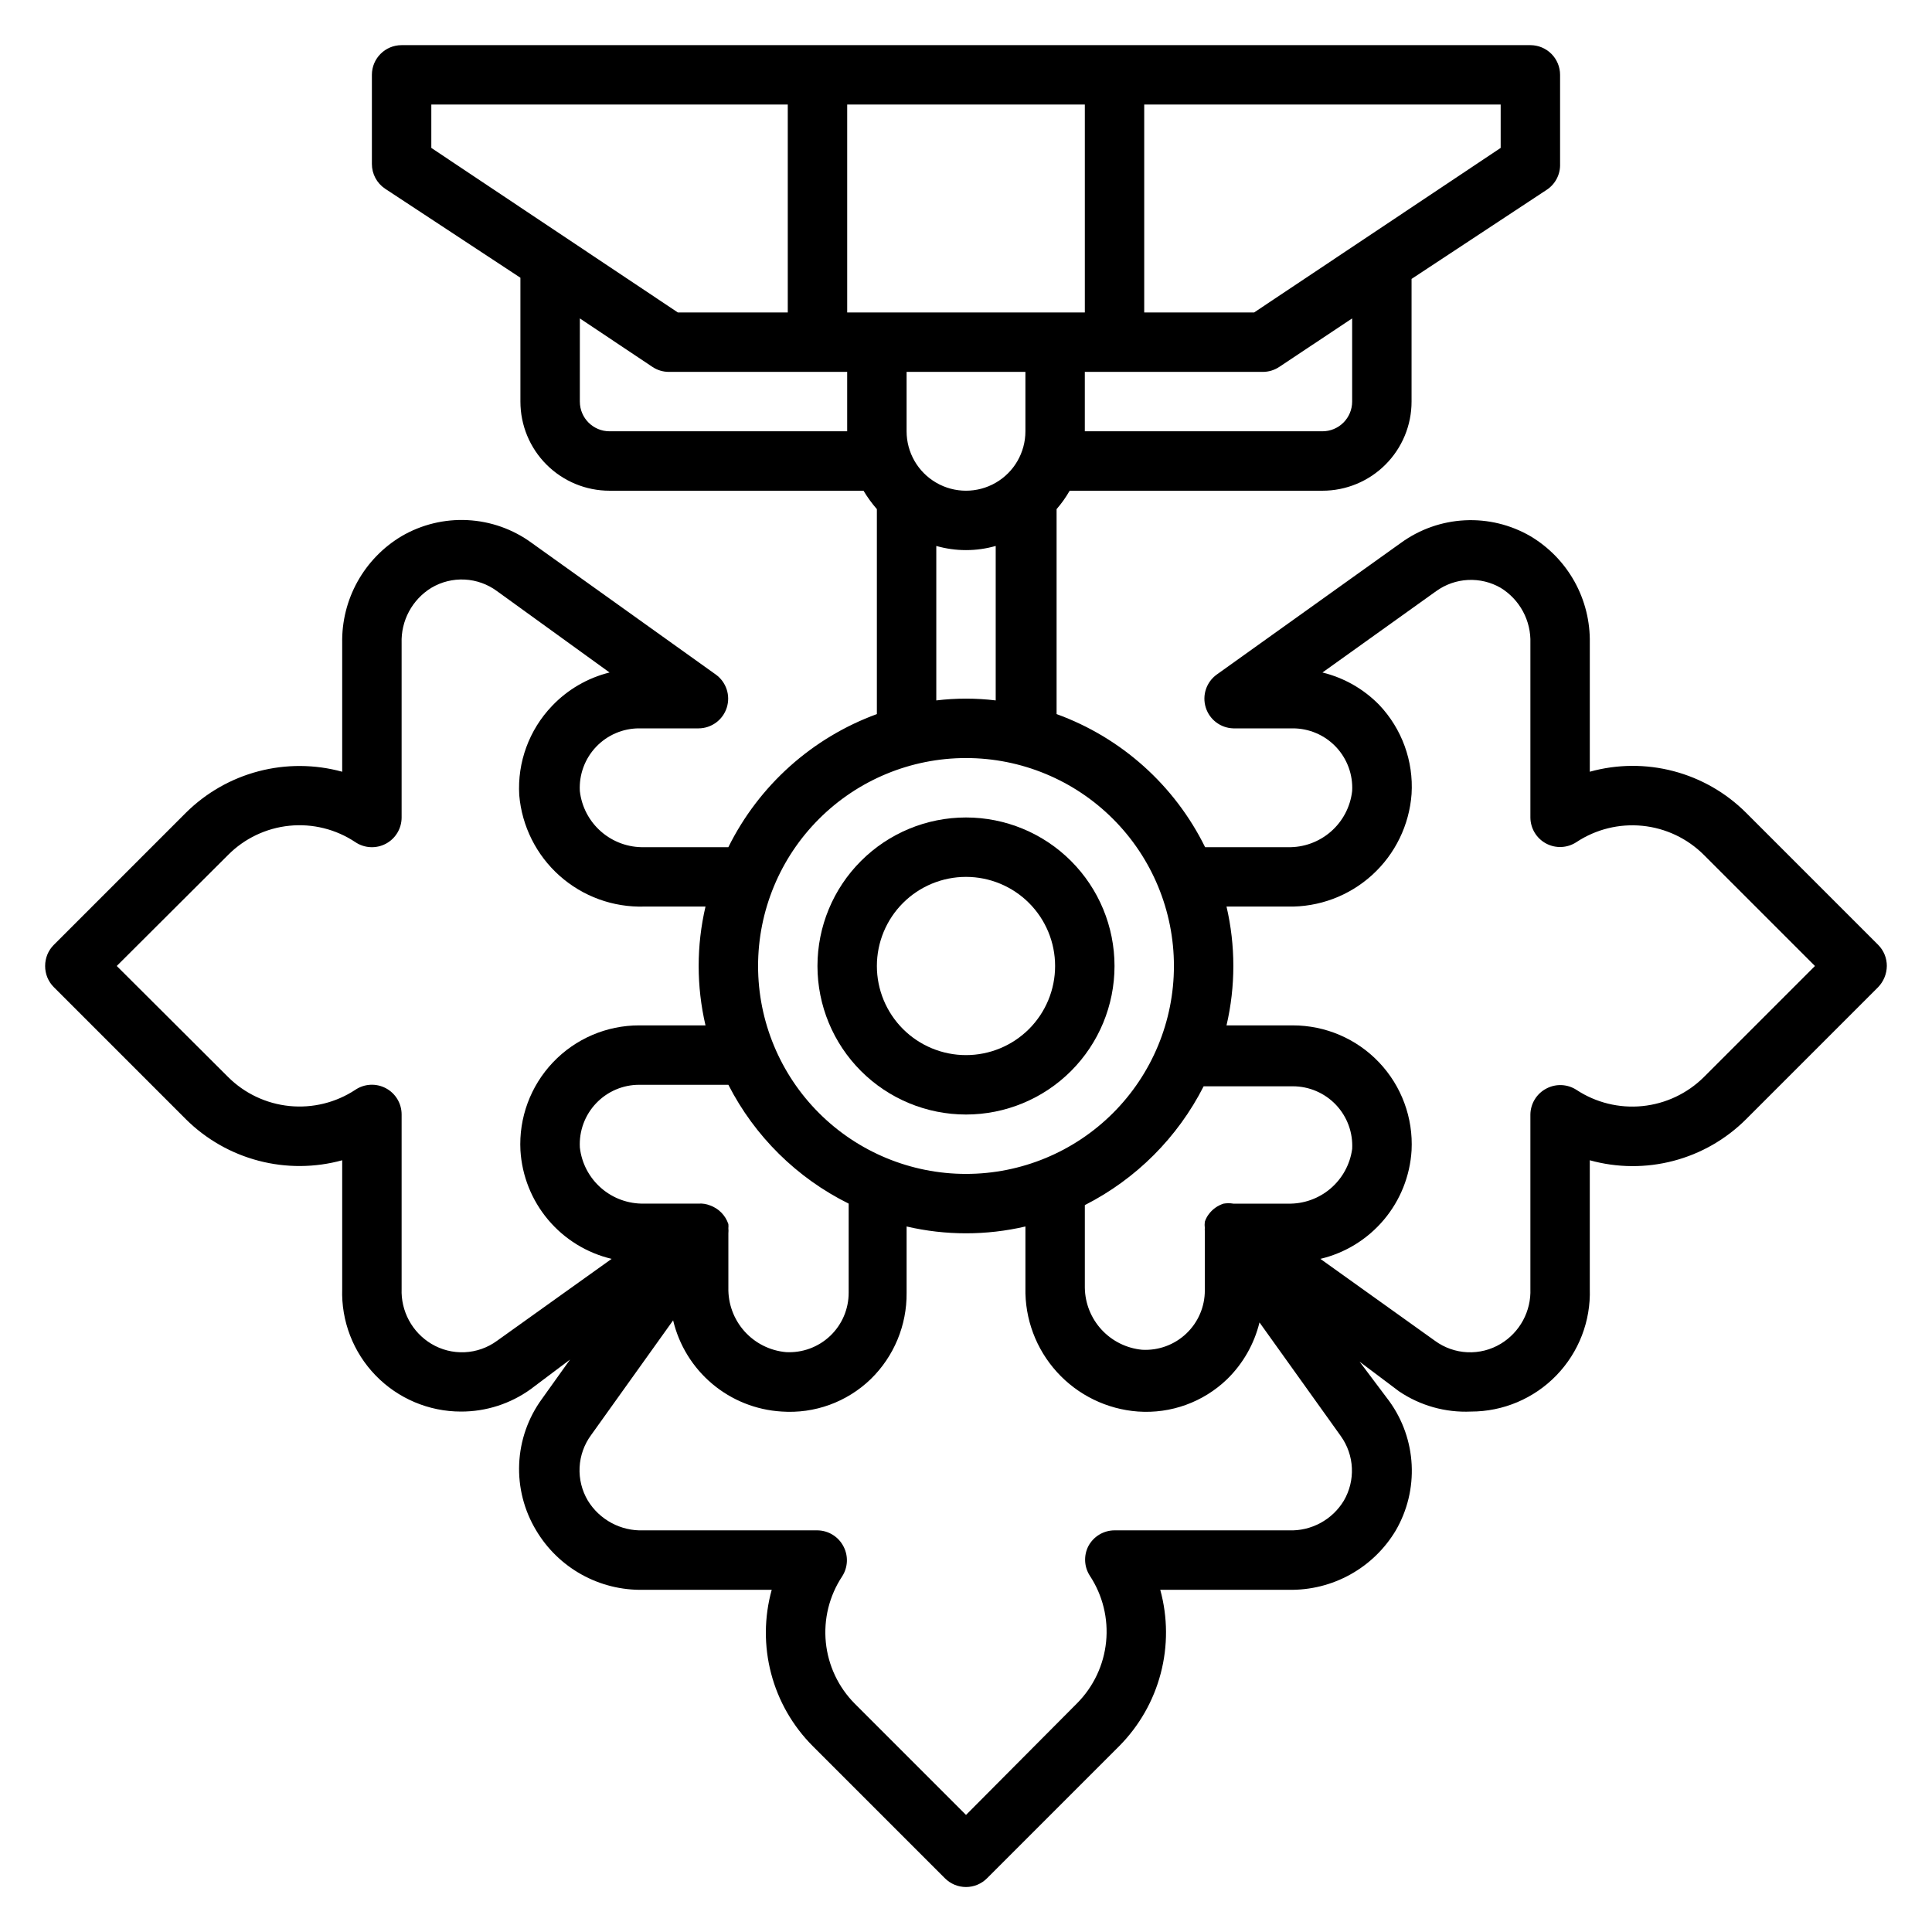
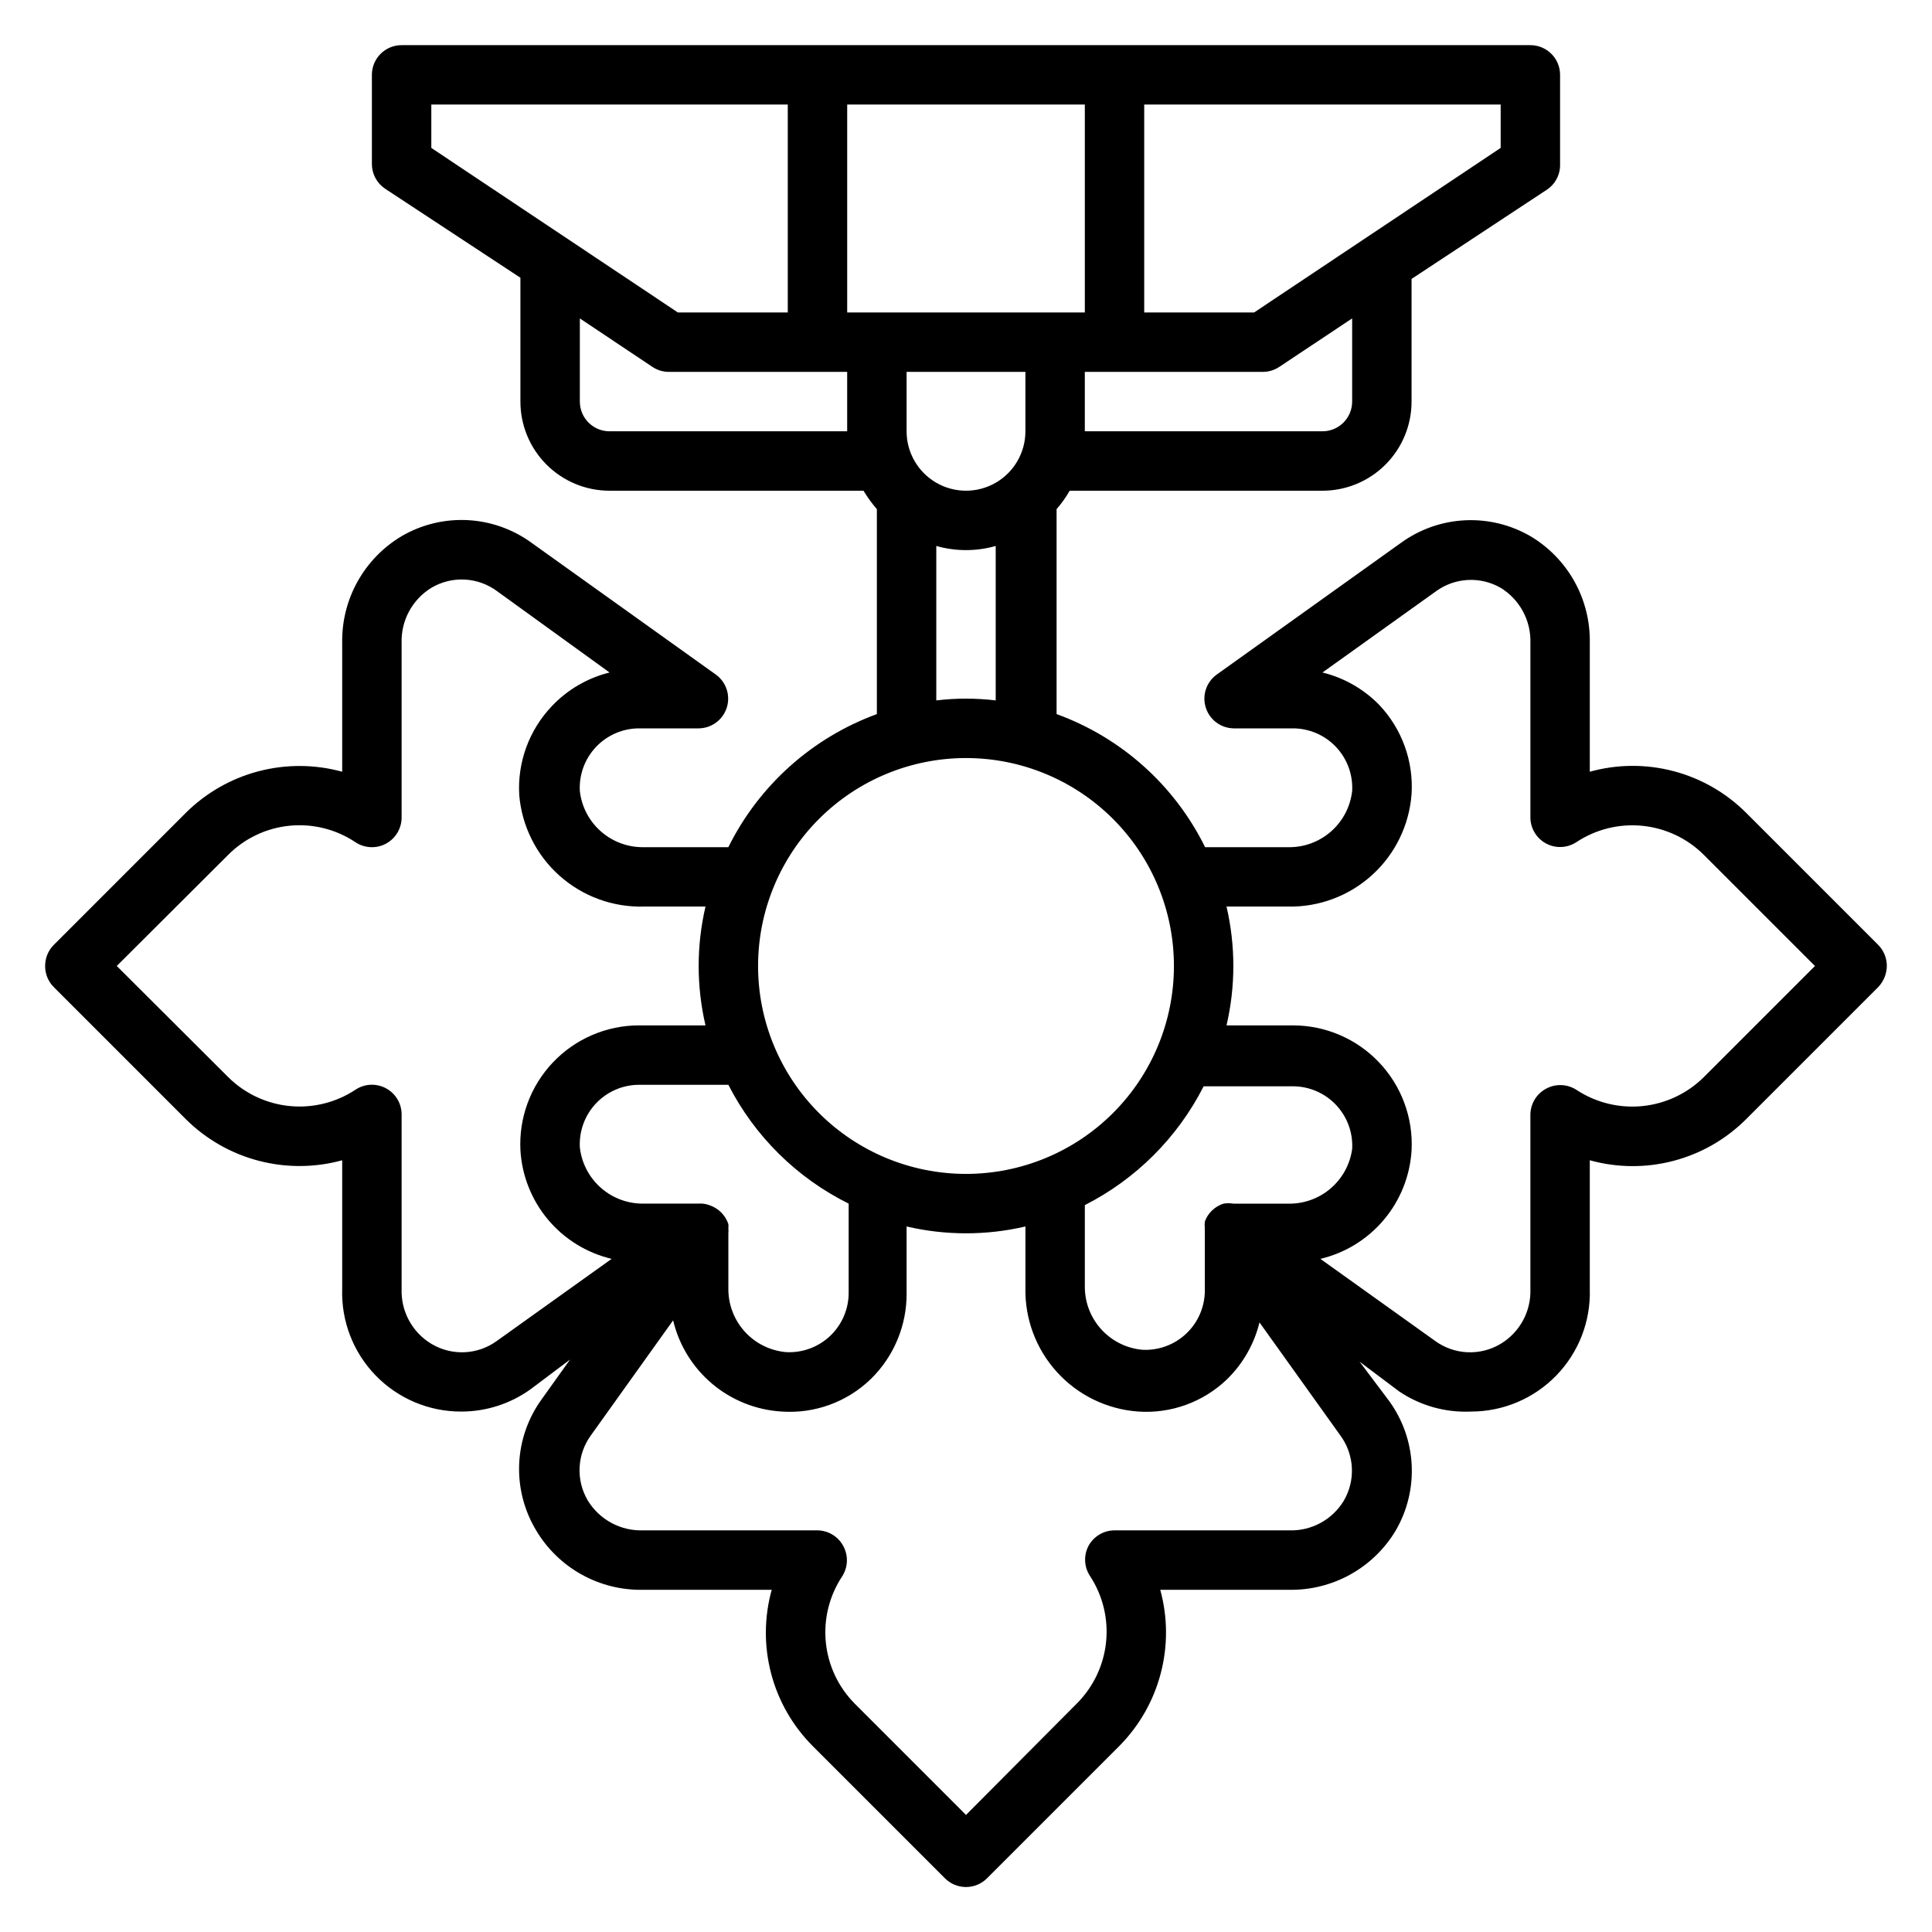
<svg xmlns="http://www.w3.org/2000/svg" fill="#000000" width="800px" height="800px" version="1.1" viewBox="144 144 512 512">
  <g>
-     <path d="m400 439.36c10.438 0 20.449-4.148 27.832-11.527 7.379-7.383 11.527-17.395 11.527-27.832 0-10.441-4.148-20.453-11.527-27.832-7.383-7.383-17.395-11.531-27.832-11.531-10.441 0-20.453 4.148-27.832 11.531-7.383 7.379-11.531 17.391-11.531 27.832 0 10.438 4.148 20.449 11.531 27.832 7.379 7.379 17.391 11.527 27.832 11.527zm0-62.977c6.262 0 12.27 2.488 16.699 6.918 4.426 4.426 6.914 10.434 6.914 16.699 0 6.262-2.488 12.27-6.914 16.699-4.43 4.426-10.438 6.914-16.699 6.914-6.266 0-12.273-2.488-16.699-6.914-4.43-4.43-6.918-10.438-6.918-16.699 0-6.266 2.488-12.273 6.918-16.699 4.426-4.43 10.434-6.918 16.699-6.918z" />
    <path d="m641.75 394.41-35.031-35.031c-5.324-5.312-11.961-9.117-19.238-11.023-7.273-1.91-14.922-1.855-22.168 0.16v-34.086c0.113-5.695-1.281-11.316-4.047-16.297-2.766-4.977-6.801-9.133-11.699-12.043-5.266-3.051-11.301-4.512-17.379-4.203-6.074 0.309-11.934 2.367-16.863 5.934l-48.887 34.953c-2.734 1.98-3.906 5.481-2.906 8.707 0.996 3.223 3.941 5.453 7.316 5.543h15.742c4.332-0.008 8.473 1.77 11.453 4.91 2.977 3.144 4.531 7.375 4.293 11.699-0.473 4.168-2.488 8.004-5.648 10.758-3.164 2.754-7.242 4.227-11.434 4.121h-21.887c-8.078-16.395-22.18-29.027-39.359-35.27v-54.316c1.312-1.508 2.473-3.144 3.465-4.879h66.988c6.266 0 12.273-2.488 16.699-6.918 4.43-4.43 6.918-10.434 6.918-16.699v-32.512l35.816-23.617h0.004c2.293-1.508 3.637-4.102 3.539-6.848v-23.617c0-2.086-0.828-4.09-2.305-5.566-1.477-1.473-3.477-2.305-5.566-2.305h-299.14c-4.348 0-7.871 3.523-7.871 7.871v23.617c-0.004 2.621 1.293 5.066 3.465 6.535l35.895 23.617v32.824c0 6.266 2.488 12.27 6.918 16.699 4.43 4.43 10.434 6.918 16.699 6.918h67.305c1.039 1.727 2.223 3.359 3.543 4.879v54.316c-17.156 6.277-31.246 18.902-39.359 35.27h-22.277c-4.195 0.105-8.273-1.367-11.434-4.121-3.164-2.754-5.18-6.59-5.648-10.758-0.238-4.34 1.328-8.586 4.328-11.73 2.977-3.121 7.102-4.887 11.414-4.879h15.742c3.406-0.023 6.41-2.231 7.449-5.473 1.039-3.238-0.125-6.781-2.883-8.777l-48.887-34.953h0.004c-4.949-3.598-10.836-5.676-16.945-5.984-6.109-0.309-12.176 1.172-17.457 4.254-4.891 2.914-8.922 7.074-11.688 12.051-2.766 4.977-4.164 10.598-4.055 16.289v34.086c-7.25-1.988-14.895-2.031-22.164-0.125-7.269 1.906-13.906 5.695-19.246 10.988l-35.027 35.031c-1.477 1.484-2.297 3.496-2.285 5.59-0.012 2.09 0.809 4.102 2.285 5.586l35.031 35.031h-0.004c5.34 5.293 11.977 9.082 19.246 10.988 7.269 1.91 14.914 1.867 22.164-0.125v34.086c-0.277 8.527 2.914 16.801 8.852 22.93 5.934 6.129 14.102 9.586 22.637 9.582 6.606 0.016 13.051-2.051 18.418-5.902l10.469-7.871-7.477 10.469c-3.644 5.008-5.731 10.98-5.996 17.172-0.266 6.188 1.301 12.316 4.5 17.621 2.91 4.898 7.066 8.934 12.043 11.699 4.981 2.766 10.602 4.16 16.297 4.047h34.086c-2.016 7.246-2.07 14.895-0.16 22.168 1.906 7.277 5.711 13.914 11.023 19.238l35.031 35.031c1.477 1.488 3.488 2.328 5.59 2.328 2.098 0 4.109-0.84 5.586-2.328l35.031-35.031c5.293-5.34 9.082-11.977 10.988-19.246 1.91-7.269 1.867-14.914-0.125-22.16h34.086c5.695 0.105 11.312-1.293 16.289-4.059 4.981-2.766 9.137-6.797 12.051-11.688 3.051-5.266 4.512-11.301 4.203-17.379-0.305-6.074-2.367-11.934-5.934-16.863l-7.871-10.469 10.469 7.871c5.609 3.785 12.289 5.66 19.051 5.352 8.531 0.004 16.699-3.453 22.633-9.582 5.938-6.129 9.133-14.402 8.855-22.93v-34.086c7.246 2.016 14.895 2.07 22.168 0.16 7.277-1.906 13.914-5.711 19.238-11.023l35.031-35.031c1.438-1.508 2.254-3.504 2.281-5.586 0.012-2.094-0.809-4.106-2.281-5.59zm-170.9 68.566c-0.859-0.145-1.738-0.145-2.598 0-1.578 0.504-2.957 1.496-3.938 2.832-0.449 0.594-0.793 1.258-1.023 1.969-0.074 0.547-0.074 1.105 0 1.652-0.035 0.262-0.035 0.527 0 0.789v15.742c0.008 4.332-1.77 8.473-4.914 11.449-3.141 2.981-7.371 4.531-11.695 4.293-4.113-0.387-7.941-2.281-10.746-5.316-2.805-3.035-4.387-7-4.445-11.133v-21.887c13.566-6.891 24.594-17.918 31.488-31.488h23.617-0.004c4.332-0.004 8.473 1.773 11.453 4.914 2.977 3.144 4.531 7.375 4.293 11.695-0.562 4.098-2.617 7.84-5.769 10.516-3.152 2.672-7.184 4.086-11.312 3.973zm-86.594-204.68v-15.742h31.488v15.742c0 5.625-3 10.824-7.871 13.637s-10.875 2.812-15.746 0-7.871-8.012-7.871-13.637zm-15.742-31.488v-55.102h62.977v55.105zm133.82 23.617c0 2.09-0.832 4.09-2.309 5.566-1.473 1.477-3.477 2.305-5.566 2.305h-62.973v-15.742h47.23c1.543-0.012 3.047-0.477 4.328-1.34l19.289-12.832zm39.359-67.227-65.34 43.609h-29.125v-55.102h94.465zm-283.39-11.492h94.465v55.105l-29.125-0.004-65.34-43.609zm39.359 78.719 0.004-22.043 19.207 12.832c1.301 0.875 2.836 1.344 4.406 1.34h47.23v15.742h-62.973c-4.348 0-7.871-3.523-7.871-7.871zm94.465 38.258c5.148 1.469 10.602 1.469 15.746 0v40.934c-5.231-0.629-10.516-0.629-15.746 0zm7.875 56.207c14.613 0 28.629 5.805 38.965 16.141 10.332 10.332 16.137 24.348 16.137 38.965 0 14.613-5.805 28.629-16.137 38.965-10.336 10.332-24.352 16.137-38.965 16.137-14.617 0-28.633-5.805-38.965-16.137-10.336-10.336-16.141-24.352-16.141-38.965 0-14.617 5.805-28.633 16.141-38.965 10.332-10.336 24.348-16.141 38.965-16.141zm-62.977 125.95c0.043-0.445 0.043-0.895 0-1.34 0.035-0.367 0.035-0.734 0-1.102-0.77-2.32-2.574-4.152-4.883-4.961-0.949-0.379-1.969-0.543-2.992-0.469h-14.402c-4.195 0.102-8.273-1.367-11.434-4.121-3.164-2.754-5.18-6.594-5.648-10.758-0.238-4.34 1.328-8.586 4.328-11.73 2.977-3.121 7.102-4.887 11.414-4.879h23.617c6.973 13.645 18.148 24.684 31.879 31.488v23.617-0.004c0.008 4.332-1.77 8.473-4.91 11.453-3.144 2.977-7.375 4.531-11.699 4.293-4.238-0.379-8.172-2.356-11.008-5.527-2.836-3.172-4.359-7.301-4.262-11.555zm-61.324 28.496c-2.5 1.828-5.484 2.879-8.578 3.019-3.098 0.137-6.164-0.637-8.82-2.234-2.492-1.5-4.539-3.644-5.922-6.207-1.383-2.559-2.059-5.445-1.949-8.355v-46.207c0.004-2.914-1.602-5.594-4.176-6.961-2.57-1.371-5.691-1.207-8.105 0.426-5.148 3.391-11.309 4.906-17.445 4.289-6.137-0.613-11.871-3.324-16.246-7.672l-29.52-29.441 29.52-29.441c4.359-4.375 10.098-7.106 16.242-7.723 6.141-0.617 12.309 0.914 17.449 4.336 2.414 1.633 5.535 1.797 8.105 0.43 2.574-1.371 4.18-4.051 4.176-6.965v-46.207c-0.098-2.918 0.578-5.812 1.961-8.383s3.422-4.731 5.91-6.258c2.664-1.586 5.734-2.348 8.832-2.195 3.094 0.156 6.074 1.219 8.566 3.059l29.836 21.57c-5.836 1.445-11.137 4.535-15.273 8.895-6.039 6.328-9.18 14.883-8.66 23.617 0.703 8.227 4.527 15.871 10.691 21.359 6.168 5.492 14.199 8.41 22.453 8.16h16.215c-2.414 10.359-2.414 21.133 0 31.488h-17.555c-8.645-0.012-16.914 3.531-22.871 9.801-5.953 6.266-9.07 14.707-8.617 23.34 0.41 6.75 2.981 13.188 7.332 18.363 4.352 5.176 10.258 8.812 16.836 10.371zm224.43 42.352c-1.5 2.492-3.644 4.539-6.207 5.922-2.559 1.387-5.445 2.059-8.355 1.949h-46.207c-2.902 0.008-5.562 1.613-6.93 4.172-1.285 2.508-1.137 5.508 0.395 7.871 3.398 5.164 4.918 11.34 4.301 17.488-0.617 6.148-3.332 11.898-7.684 16.285l-29.441 29.598-29.441-29.441c-4.371-4.379-7.09-10.129-7.707-16.281-0.617-6.152 0.91-12.332 4.32-17.488 1.531-2.367 1.68-5.367 0.395-7.871-1.32-2.625-3.992-4.293-6.93-4.332h-46.207c-2.918 0.098-5.812-0.578-8.383-1.961-2.57-1.383-4.731-3.422-6.258-5.91-1.586-2.664-2.348-5.734-2.195-8.828 0.156-3.098 1.219-6.078 3.059-8.57l21.727-30.387c1.562 6.582 5.199 12.484 10.371 16.836 5.176 4.352 11.613 6.922 18.363 7.332 8.734 0.621 17.316-2.5 23.617-8.578 6.176-6.012 9.617-14.293 9.523-22.91v-17.555c10.359 2.414 21.133 2.414 31.488 0v16.219c-0.184 8.25 2.809 16.262 8.363 22.371 5.551 6.109 13.238 9.852 21.473 10.453 8.73 0.621 17.316-2.5 23.617-8.578 4.207-4.113 7.18-9.32 8.578-15.039l21.57 30.148v0.004c1.762 2.469 2.773 5.394 2.914 8.426 0.141 3.027-0.598 6.035-2.129 8.656zm95.41-112.25c-4.387 4.352-10.137 7.066-16.285 7.684-6.148 0.617-12.324-0.902-17.484-4.301-2.367-1.531-5.367-1.68-7.871-0.395-2.625 1.324-4.293 3.992-4.332 6.93v46.207c0.109 2.91-0.562 5.797-1.949 8.355-1.383 2.562-3.43 4.707-5.922 6.207-2.656 1.598-5.723 2.371-8.816 2.234-3.098-0.141-6.082-1.191-8.582-3.019l-30.387-21.727c6.582-1.559 12.484-5.195 16.836-10.371 4.352-5.176 6.922-11.613 7.332-18.363 0.453-8.633-2.66-17.074-8.617-23.34-5.953-6.269-14.223-9.812-22.871-9.801h-17.555c2.414-10.355 2.414-21.129 0-31.488h16.219c8.25 0.184 16.262-2.809 22.371-8.363 6.109-5.551 9.852-13.238 10.453-21.473 0.543-8.719-2.566-17.273-8.578-23.613-4.113-4.211-9.32-7.184-15.039-8.582l30.148-21.57h0.004c2.461-1.773 5.383-2.801 8.414-2.953 3.027-0.152 6.039 0.57 8.668 2.09 2.488 1.527 4.527 3.688 5.91 6.258 1.383 2.57 2.059 5.465 1.961 8.383v46.207c0.016 2.891 1.609 5.539 4.156 6.902 2.547 1.363 5.633 1.223 8.047-0.367 5.156-3.41 11.336-4.938 17.488-4.32 6.152 0.617 11.902 3.336 16.281 7.707l29.441 29.441z" />
  </g>
</svg>